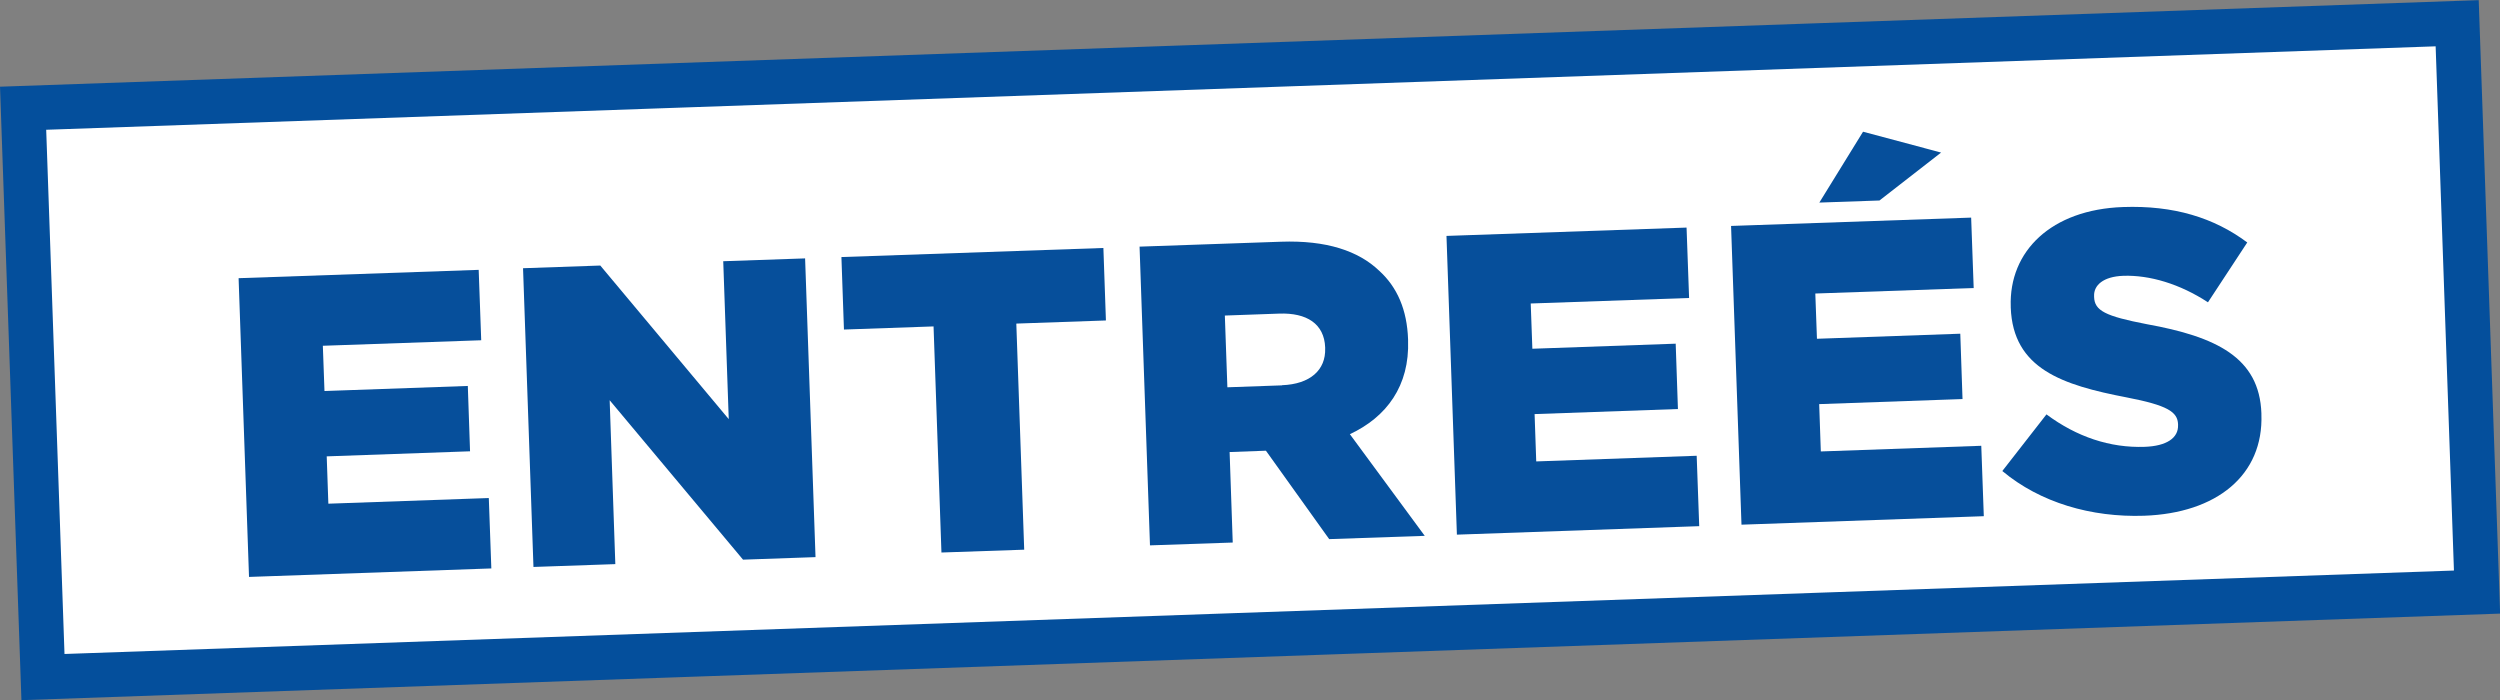
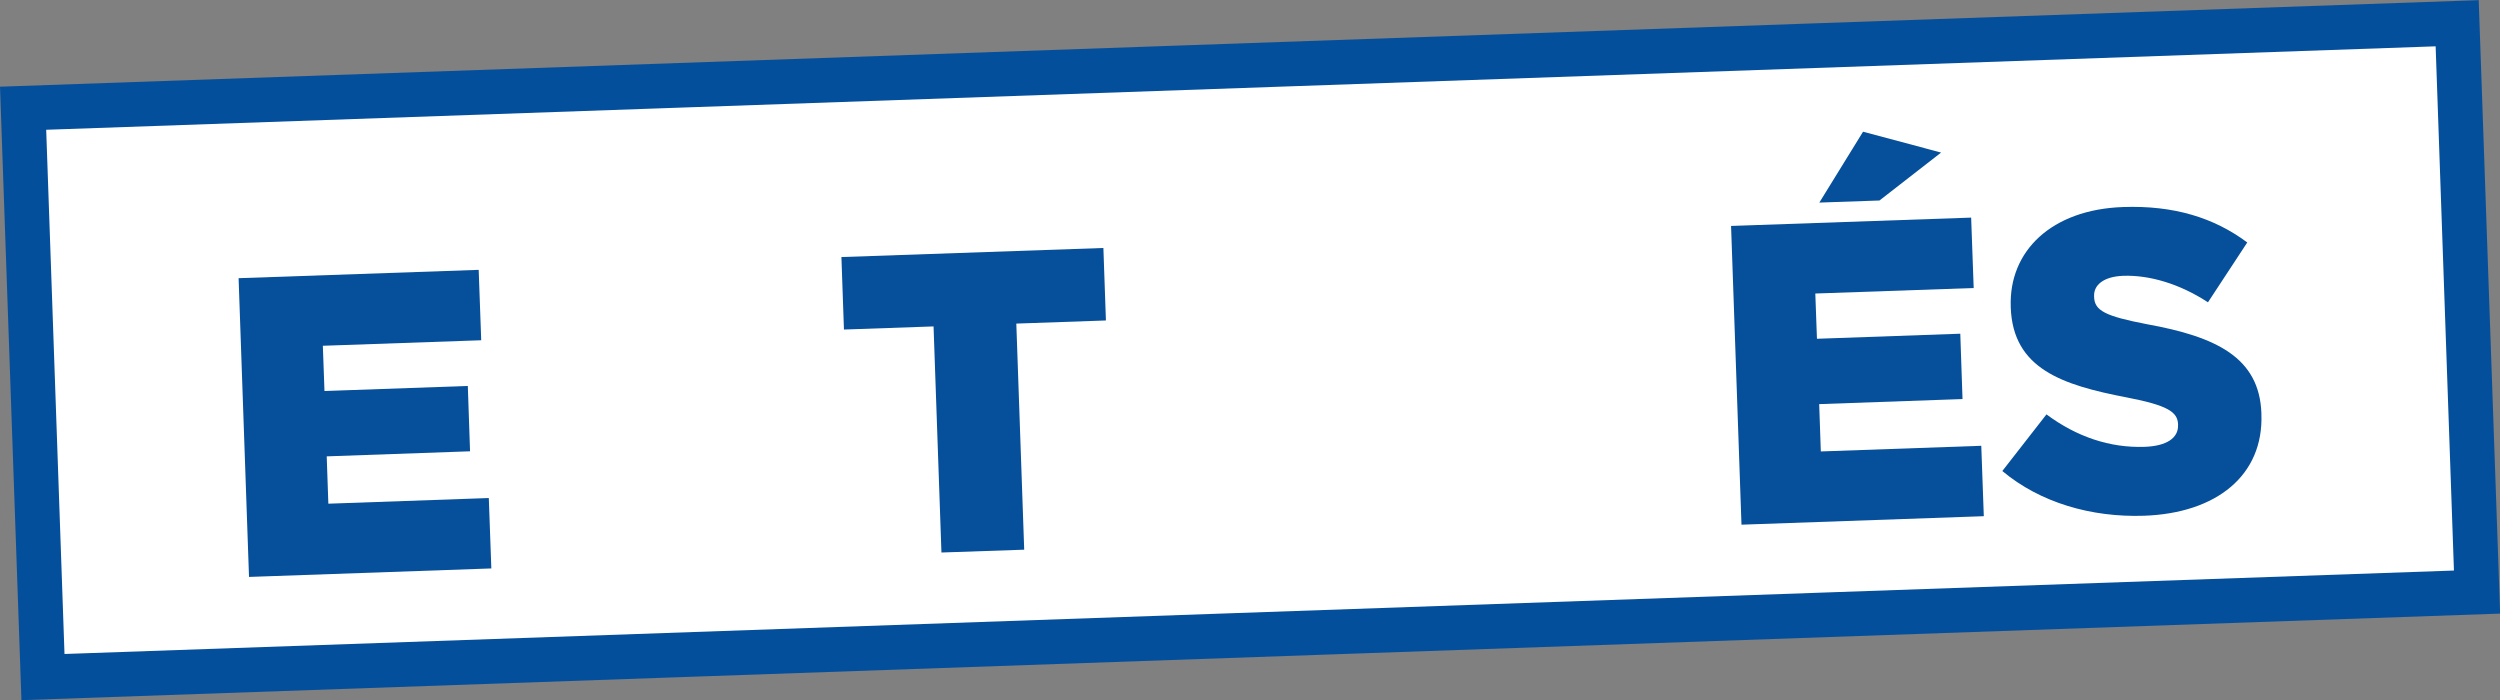
<svg xmlns="http://www.w3.org/2000/svg" id="Calque_1" viewBox="0 0 167.96 47.03">
  <rect x="0" y="0" width="167.96" height="47.03" fill="#808080" stroke="none" />
  <defs>
    <style>      .cls-1 {        fill: #fff;        stroke: #044f9c;        stroke-miterlimit: 10;        stroke-width: 3px;      }      .cls-2 {        fill: #064f9b;      }    </style>
  </defs>
  <rect class="cls-1" x="2.17" y="4.4" width="163.63" height="38.24" transform="translate(-.77 2.95) rotate(-2)" />
  <g>
    <path class="cls-2" d="M16.02,18.69l16.14-.56.17,4.73-10.64.37.11,3.04,9.63-.34.15,4.39-9.63.34.11,3.18,10.78-.38.17,4.73-16.28.57-.7-20.07Z" />
-     <path class="cls-2" d="M35.14,18.02l5.19-.18,8.63,10.32-.37-10.61,5.5-.19.7,20.07-4.87.17-8.96-10.71.38,11.01-5.5.19-.7-20.07Z" />
+     <path class="cls-2" d="M35.14,18.02Z" />
    <path class="cls-2" d="M62.72,21.93l-6.02.21-.17-4.87,17.6-.61.17,4.87-6.02.21.53,15.19-5.56.19-.53-15.19Z" />
-     <path class="cls-2" d="M76.56,16.57l9.49-.33c3.07-.11,5.22.62,6.61,1.95,1.22,1.11,1.87,2.63,1.94,4.61v.06c.11,3.07-1.45,5.16-3.91,6.31l5.03,6.83-6.42.22-4.25-5.94-2.44.09.21,6.08-5.56.19-.7-20.07ZM86.13,25.88c1.89-.07,2.95-1.02,2.9-2.48v-.06c-.06-1.58-1.23-2.34-3.1-2.27l-3.64.13.17,4.82,3.67-.13Z" />
-     <path class="cls-2" d="M97.17,15.85l16.14-.56.17,4.73-10.64.37.11,3.04,9.63-.34.15,4.39-9.63.34.11,3.18,10.78-.38.17,4.73-16.28.57-.7-20.07Z" />
    <path class="cls-2" d="M116.29,15.18l16.14-.56.17,4.73-10.64.37.11,3.04,9.63-.34.15,4.39-9.63.34.11,3.18,10.78-.38.17,4.73-16.28.57-.7-20.07ZM125.17,8.85l5.24,1.4-4.14,3.22-4.04.14,2.93-4.75Z" />
    <path class="cls-2" d="M134.52,31.65l2.97-3.81c2.03,1.51,4.27,2.26,6.59,2.18,1.49-.05,2.28-.6,2.25-1.46v-.06c-.03-.83-.71-1.27-3.45-1.8-4.31-.83-7.64-1.91-7.79-6.04v-.06c-.13-3.73,2.73-6.52,7.54-6.69,3.41-.12,6.11.71,8.35,2.38l-2.64,4.02c-1.88-1.23-3.91-1.84-5.69-1.78-1.35.05-1.99.64-1.96,1.36v.06c.03.92.74,1.29,3.54,1.83,4.65.84,7.57,2.23,7.7,5.99v.06c.15,4.1-3.01,6.65-7.88,6.82-3.55.12-6.98-.88-9.52-3Z" />
  </g>
</svg>